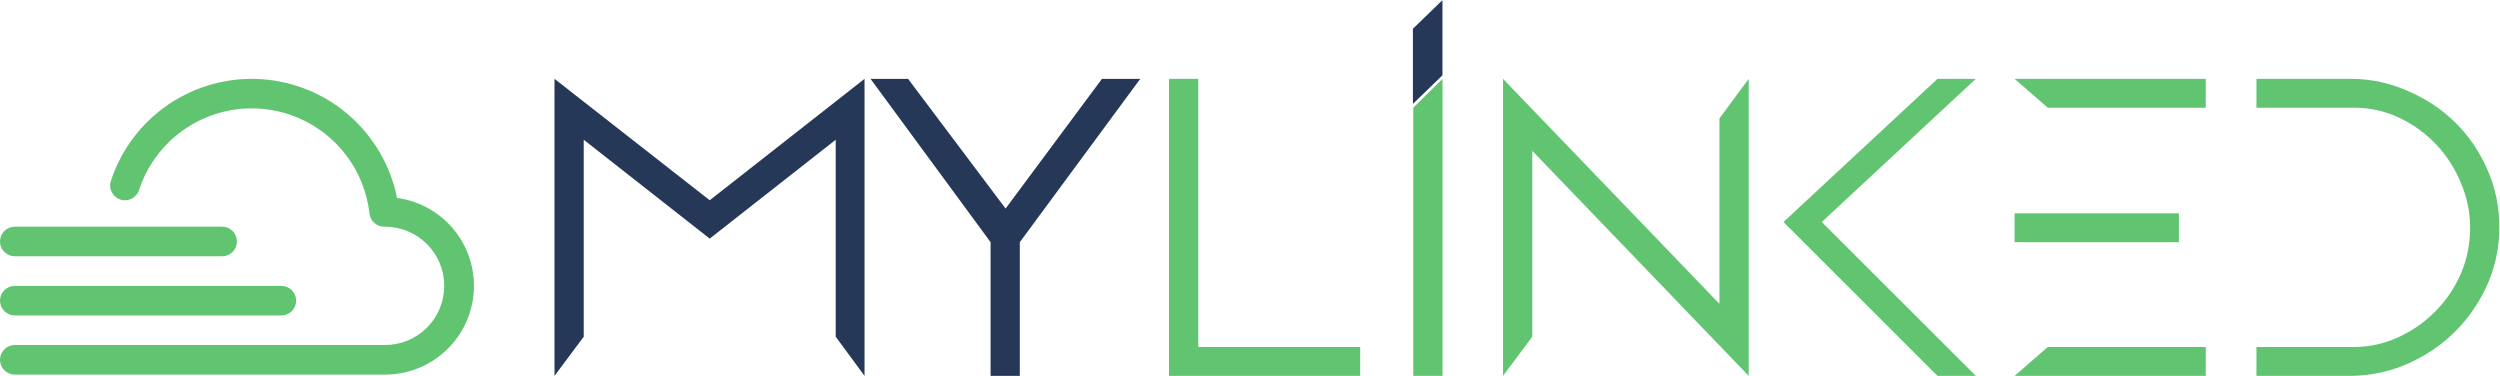
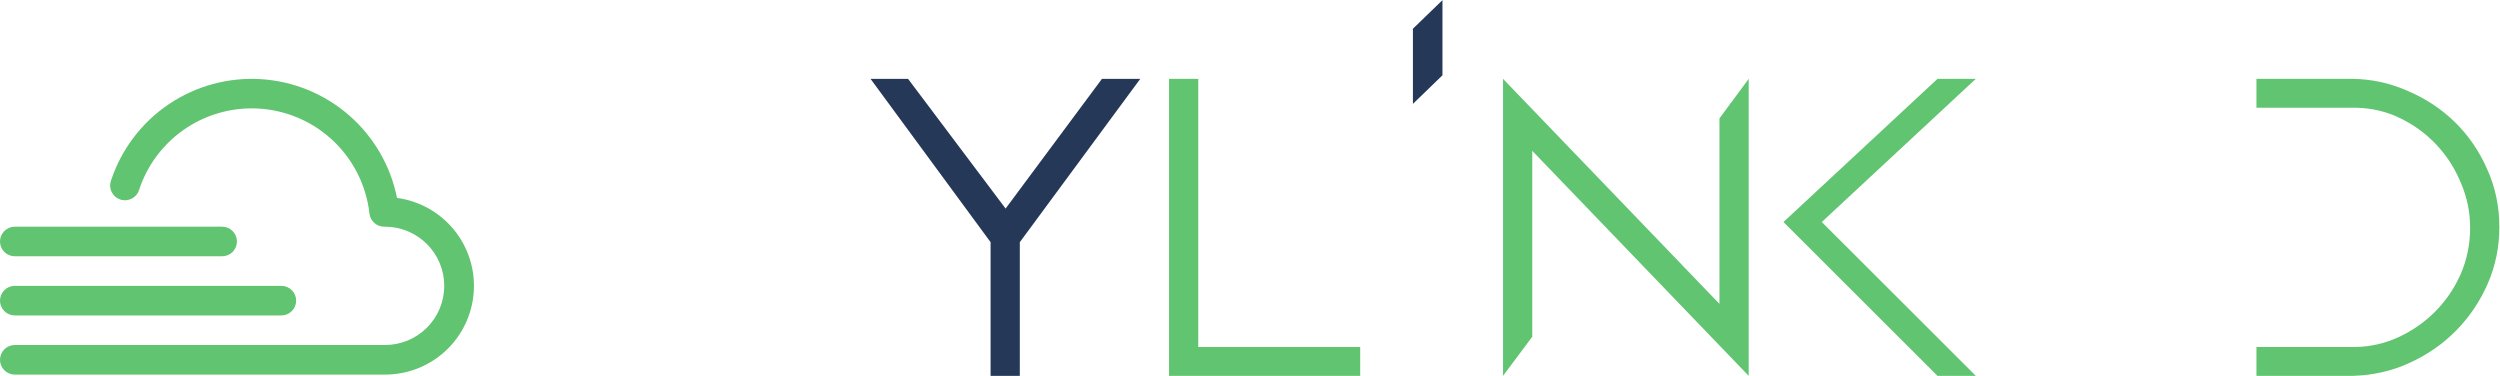
<svg xmlns="http://www.w3.org/2000/svg" width="2500" height="376" viewBox="0 0 2500 376" fill="none">
  <path d="M1169.04 375.861V227.352V78.842H1198.26V346.989H1360.19V375.861H1169.04Z" fill="#60C471" />
-   <path d="M1413.29 107.714L1442.52 78.842V375.861H1413.29V107.714Z" fill="#60C471" />
  <path d="M1503.03 375.861V78.842L1719.46 303.88V118.392L1748.69 78.842V375.861L1532.26 150.823V336.707L1503.03 375.861Z" fill="#60C471" />
  <path d="M1821.78 222.012L1975.81 375.861H1937.5L1783.47 222.012L1937.5 78.842H1975.81L1821.78 222.012Z" fill="#60C471" />
-   <path d="M2014.59 213.311H2178.89V242.183H2014.59V213.311ZM2014.59 78.842H2205.75V107.714H2047.79L2014.59 78.842ZM2047.79 346.989H2205.75V375.861H2014.59L2047.79 346.989Z" fill="#60C471" />
  <path d="M2352.42 78.842C2371.91 79.106 2390.47 83.193 2408.11 91.103C2426.01 98.749 2441.68 109.164 2455.11 122.347C2468.54 135.53 2479.2 151.086 2487.1 169.016C2495.26 186.945 2499.34 206.324 2499.34 227.154C2499.34 246.929 2495.53 265.649 2487.89 283.314C2480.25 300.98 2469.72 316.668 2456.29 330.379C2443.13 343.825 2427.59 354.636 2409.69 362.809C2392.05 370.983 2372.96 375.333 2352.42 375.861H2256.45V346.989H2355.58C2370.59 346.726 2384.94 343.43 2398.63 337.102C2412.32 330.774 2424.43 322.337 2434.97 311.79C2445.76 300.98 2454.32 288.456 2460.64 274.218C2466.96 259.716 2470.12 244.16 2470.12 227.549C2470.12 212.257 2467.09 197.491 2461.03 183.254C2455.24 169.016 2447.21 156.36 2436.94 145.286C2426.67 134.212 2414.56 125.247 2400.61 118.392C2386.65 111.537 2371.64 107.977 2355.58 107.714H2256.45V78.842H2352.42Z" fill="#60C471" />
-   <path d="M835.703 139.749L709.715 238.623L583.728 139.749V336.707L554.502 375.861V78.842L709.715 200.26L864.534 78.842V375.861L835.703 336.707V139.749Z" fill="#253858" />
  <path d="M1019.81 242.183V375.861H990.586V242.183L870.523 78.842H908.042L1005.59 208.565L1101.96 78.842H1140.27L1019.81 242.183Z" fill="#253858" />
  <path d="M1412.91 28.736L1442.46 0.139V75.283L1412.91 103.881V28.736Z" fill="#253858" />
  <path d="M251.736 108.376C226.812 108.373 202.521 116.217 182.317 130.794C162.113 145.371 147.024 165.939 139.195 189.572C138.643 191.484 137.711 193.264 136.454 194.807C135.197 196.351 133.641 197.625 131.88 198.553C130.119 199.482 128.188 200.046 126.203 200.212C124.218 200.378 122.22 200.143 120.329 199.52C118.437 198.897 116.691 197.899 115.195 196.586C113.698 195.273 112.482 193.672 111.62 191.879C110.757 190.086 110.266 188.138 110.174 186.151C110.083 184.163 110.395 182.178 111.09 180.314C121.369 149.309 141.632 122.572 168.718 104.272C195.805 85.973 228.192 77.139 260.832 79.148C293.471 81.157 324.527 93.897 349.159 115.38C373.79 136.863 390.612 165.882 397.002 197.914C419.341 200.927 439.697 212.308 453.948 229.751C468.199 247.194 475.279 269.395 473.754 291.857C472.229 314.319 462.213 335.362 445.735 350.724C429.257 366.086 407.549 374.618 385.008 374.593H14.808C10.881 374.593 7.114 373.034 4.337 370.261C1.56 367.487 0 363.725 0 359.803C0 355.88 1.56 352.118 4.337 349.345C7.114 346.571 10.881 345.013 14.808 345.013H385.008C400.717 345.017 415.785 338.788 426.896 327.696C438.006 316.604 444.251 301.559 444.255 285.869C444.259 270.179 438.022 255.13 426.916 244.032C415.811 232.935 400.747 226.699 385.037 226.695H384.267C380.607 226.717 377.067 225.384 374.333 222.953C371.598 220.522 369.862 217.166 369.459 213.532C366.218 184.612 352.42 157.9 330.703 138.502C308.985 119.103 280.872 108.378 251.736 108.376ZM0 241.484C0 237.562 1.56 233.8 4.337 231.026C7.114 228.253 10.881 226.695 14.808 226.695H222.12C226.047 226.695 229.814 228.253 232.591 231.026C235.368 233.8 236.928 237.562 236.928 241.484C236.928 245.407 235.368 249.169 232.591 251.942C229.814 254.716 226.047 256.274 222.12 256.274H14.808C10.881 256.274 7.114 254.716 4.337 251.942C1.56 249.169 0 245.407 0 241.484ZM0 300.644C0 296.721 1.56 292.959 4.337 290.186C7.114 287.412 10.881 285.854 14.808 285.854H281.352C285.279 285.854 289.046 287.412 291.823 290.186C294.6 292.959 296.16 296.721 296.16 300.644C296.16 304.566 294.6 308.328 291.823 311.102C289.046 313.875 285.279 315.433 281.352 315.433H14.808C10.881 315.433 7.114 313.875 4.337 311.102C1.56 308.328 0 304.566 0 300.644Z" fill="#60C471" />
</svg>